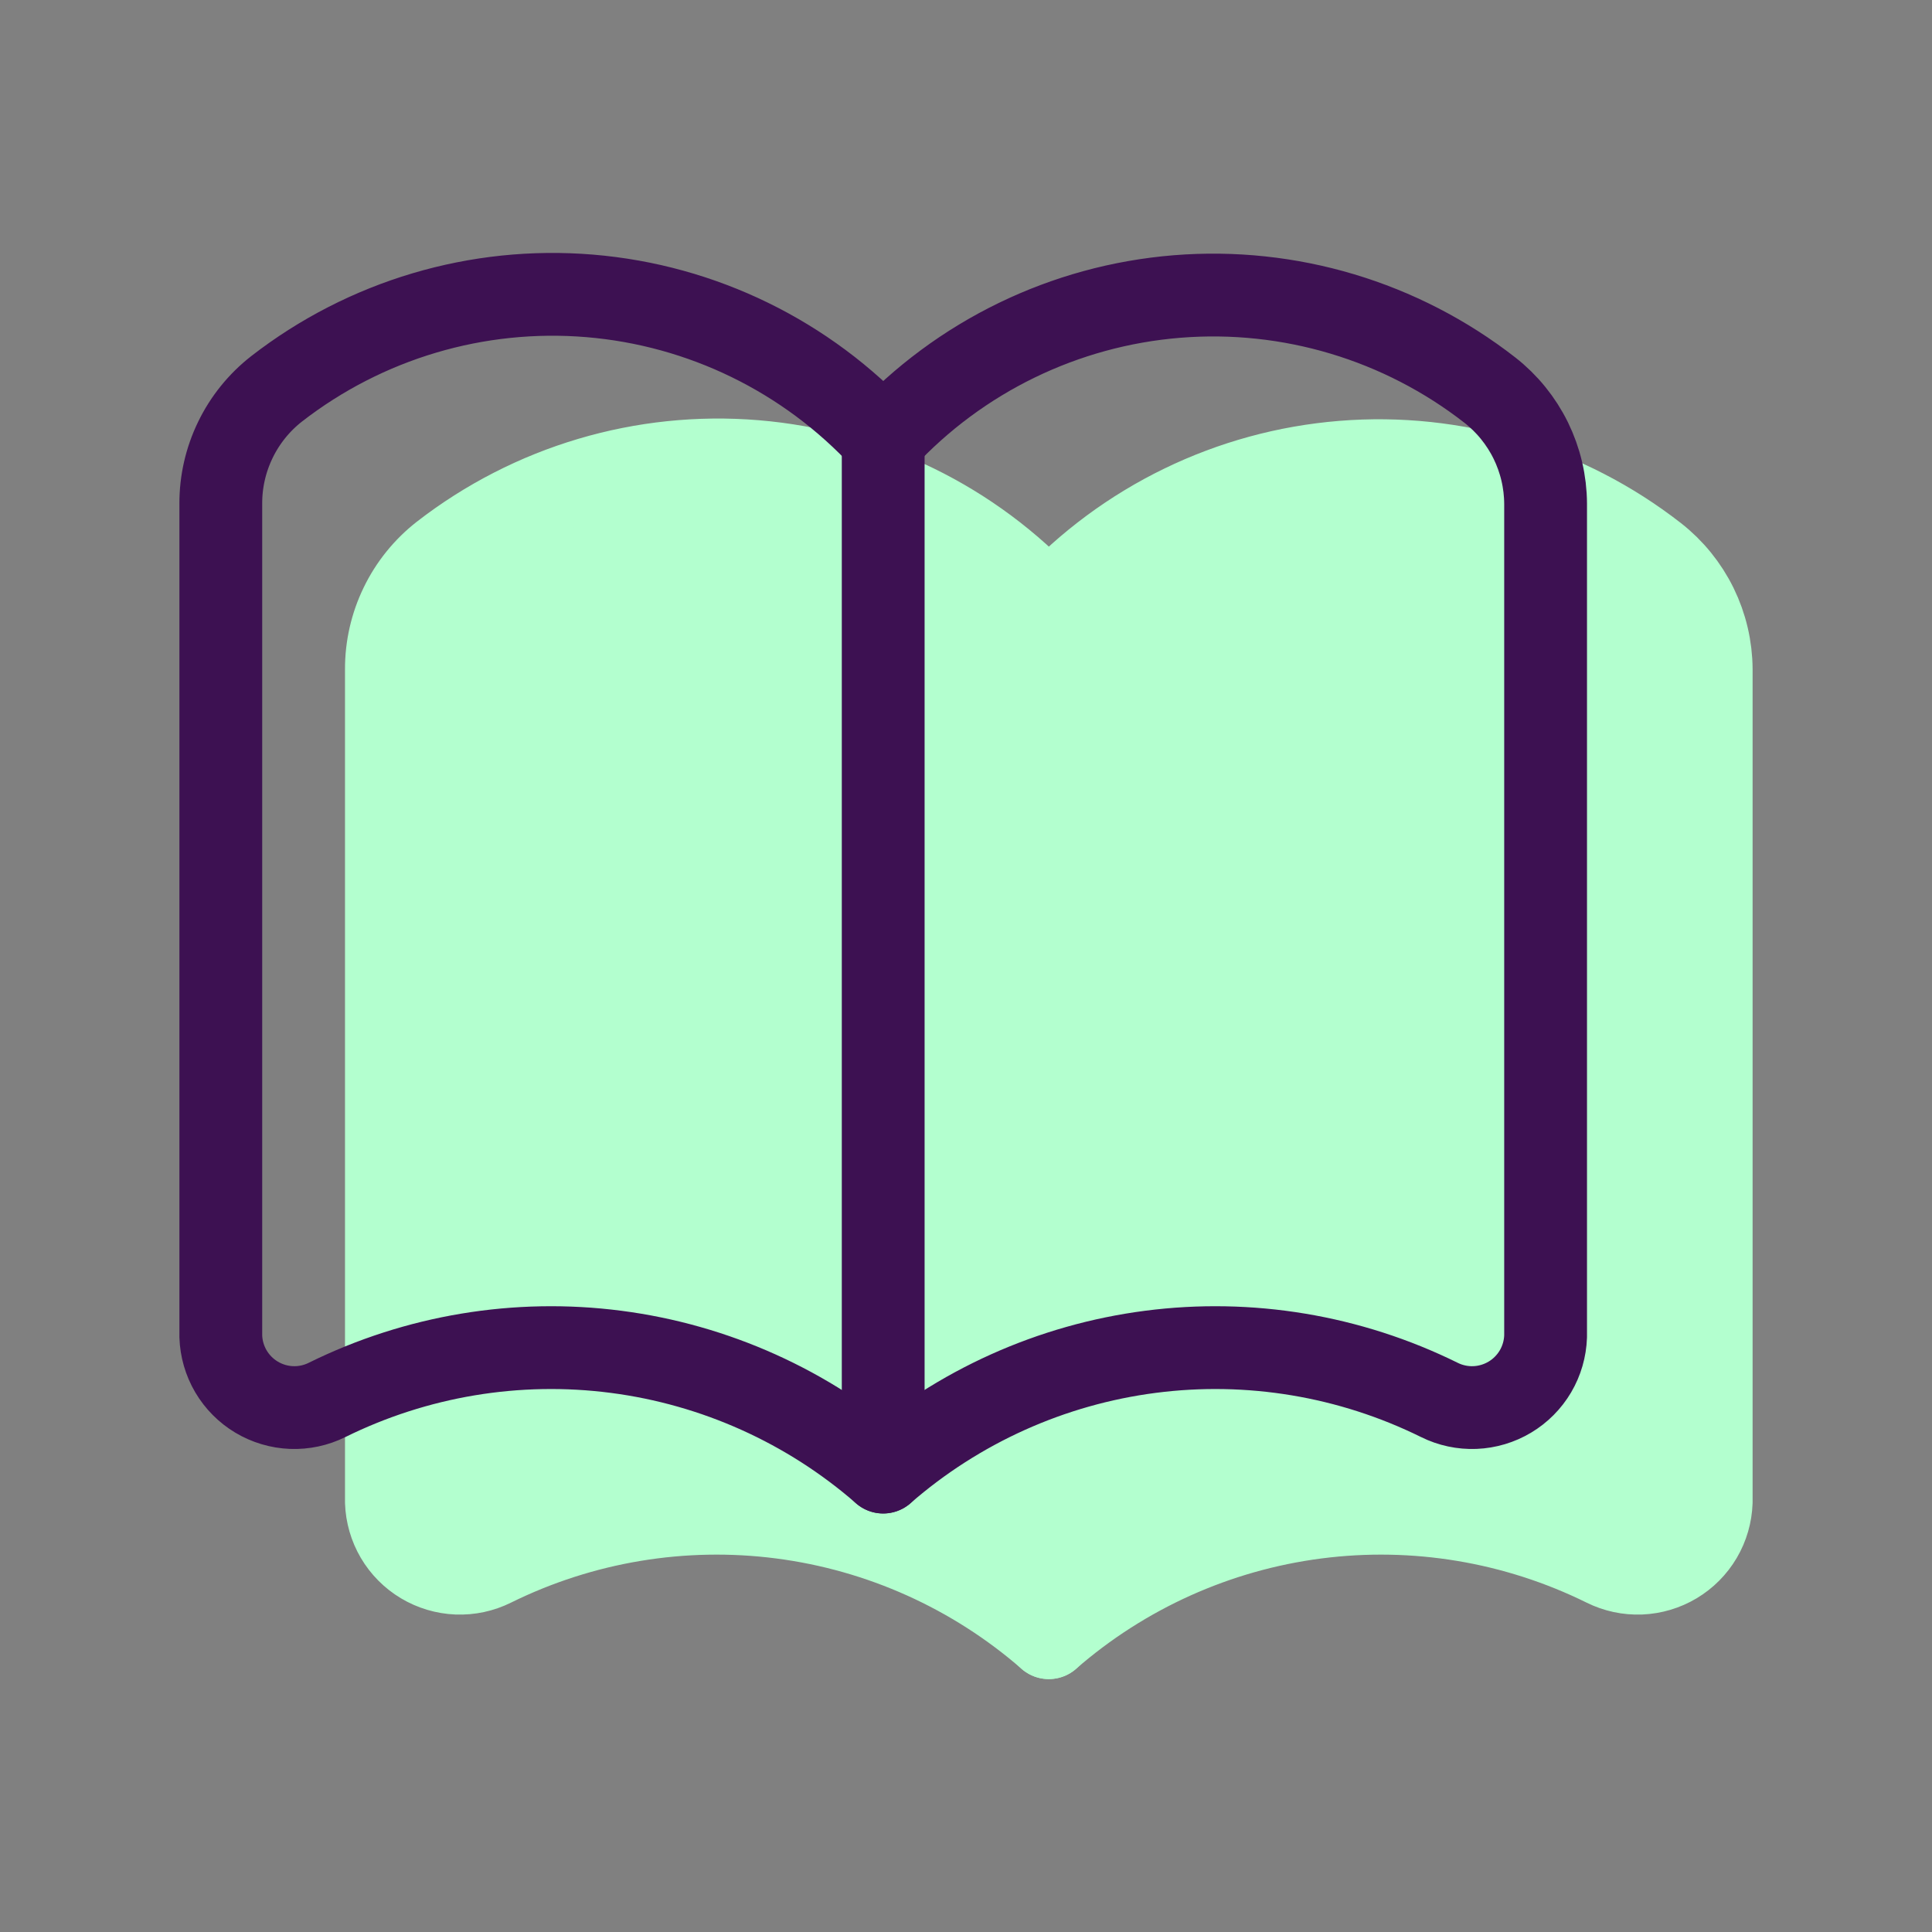
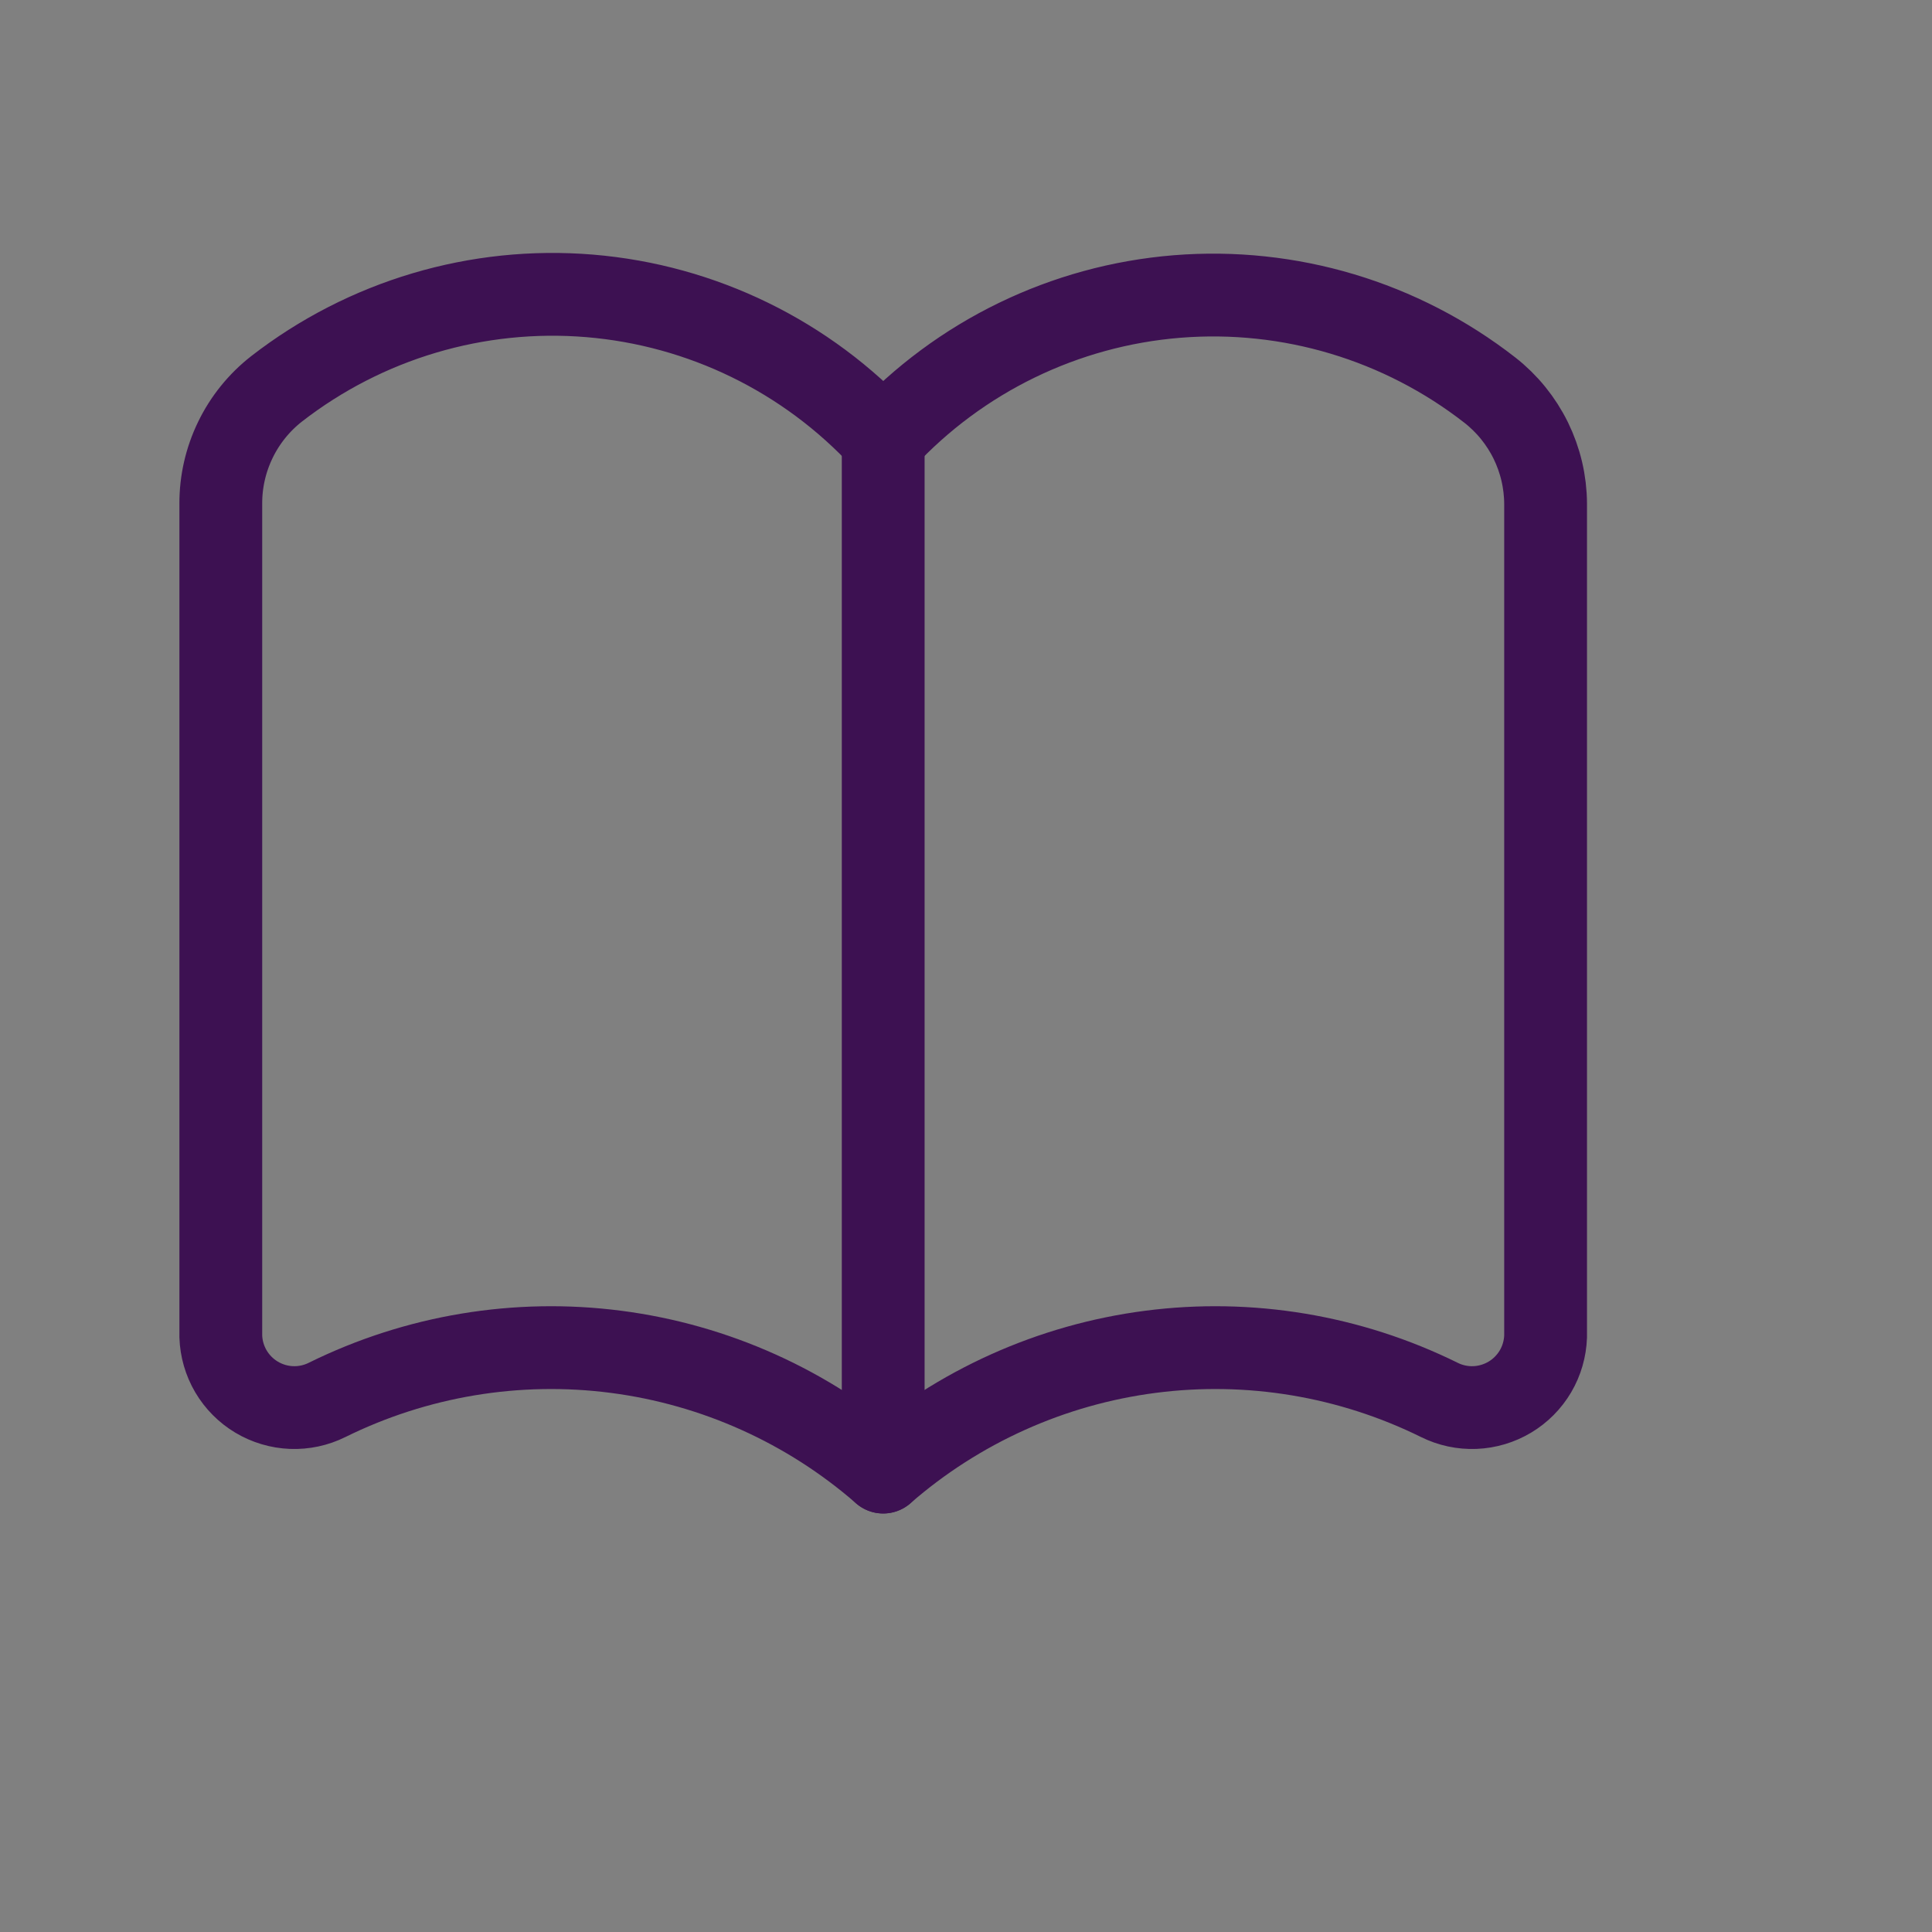
<svg xmlns="http://www.w3.org/2000/svg" width="70" height="70" viewBox="0 0 70 70" fill="none">
  <rect x="0" y="0" width="70" height="70" fill="#808080" stroke="none" />
-   <path d="M38 59.336C35.274 56.96 31.906 55.444 28.32 54.979C24.734 54.514 21.091 55.121 17.849 56.722C17.449 56.921 17.006 57.015 16.56 56.998C16.114 56.98 15.679 56.85 15.296 56.621C14.913 56.392 14.594 56.071 14.367 55.686C14.141 55.302 14.015 54.866 14 54.42V24.251C13.997 23.45 14.178 22.659 14.528 21.938C14.877 21.217 15.387 20.585 16.018 20.091C19.244 17.586 23.293 16.383 27.364 16.72C31.435 17.058 35.23 18.911 38 21.914C40.776 18.918 44.574 17.073 48.645 16.744C52.715 16.414 56.761 17.625 59.982 20.136C60.607 20.625 61.113 21.25 61.463 21.962C61.812 22.675 61.996 23.458 62 24.251V54.42C61.985 54.866 61.859 55.302 61.633 55.686C61.406 56.071 61.087 56.392 60.704 56.621C60.321 56.85 59.886 56.98 59.44 56.998C58.994 57.015 58.551 56.921 58.151 56.722C54.909 55.121 51.266 54.514 47.68 54.979C44.094 55.444 40.726 56.96 38 59.336Z" fill="#B3FFCF" stroke="#B3FFCF" stroke-width="3" stroke-linecap="round" stroke-linejoin="round" />
-   <path d="M38 59.336V21.922" stroke="#B3FFCF" stroke-width="3" stroke-linecap="round" stroke-linejoin="round" />
  <path d="M32 53.336C29.274 50.96 25.906 49.444 22.32 48.979C18.734 48.514 15.091 49.121 11.849 50.722C11.449 50.921 11.006 51.015 10.56 50.998C10.114 50.98 9.679 50.85 9.296 50.621C8.913 50.392 8.594 50.071 8.367 49.686C8.141 49.302 8.015 48.866 8 48.42V18.251C7.997 17.45 8.178 16.659 8.528 15.938C8.877 15.217 9.387 14.585 10.018 14.091C13.244 11.586 17.293 10.383 21.364 10.72C25.435 11.058 29.23 12.911 32 15.914C34.776 12.918 38.574 11.073 42.645 10.743C46.715 10.414 50.761 11.625 53.982 14.136C54.607 14.625 55.113 15.25 55.463 15.962C55.812 16.675 55.996 17.458 56 18.251V48.42C55.985 48.866 55.859 49.302 55.633 49.686C55.406 50.071 55.087 50.392 54.704 50.621C54.321 50.85 53.886 50.98 53.44 50.998C52.994 51.015 52.551 50.921 52.151 50.722C48.909 49.121 45.266 48.514 41.68 48.979C38.094 49.444 34.726 50.96 32 53.336Z" stroke="#3D1152" stroke-width="3" stroke-linecap="round" stroke-linejoin="round" />
  <path d="M32 53.336V15.922" stroke="#3D1152" stroke-width="3" stroke-linecap="round" stroke-linejoin="round" />
</svg>